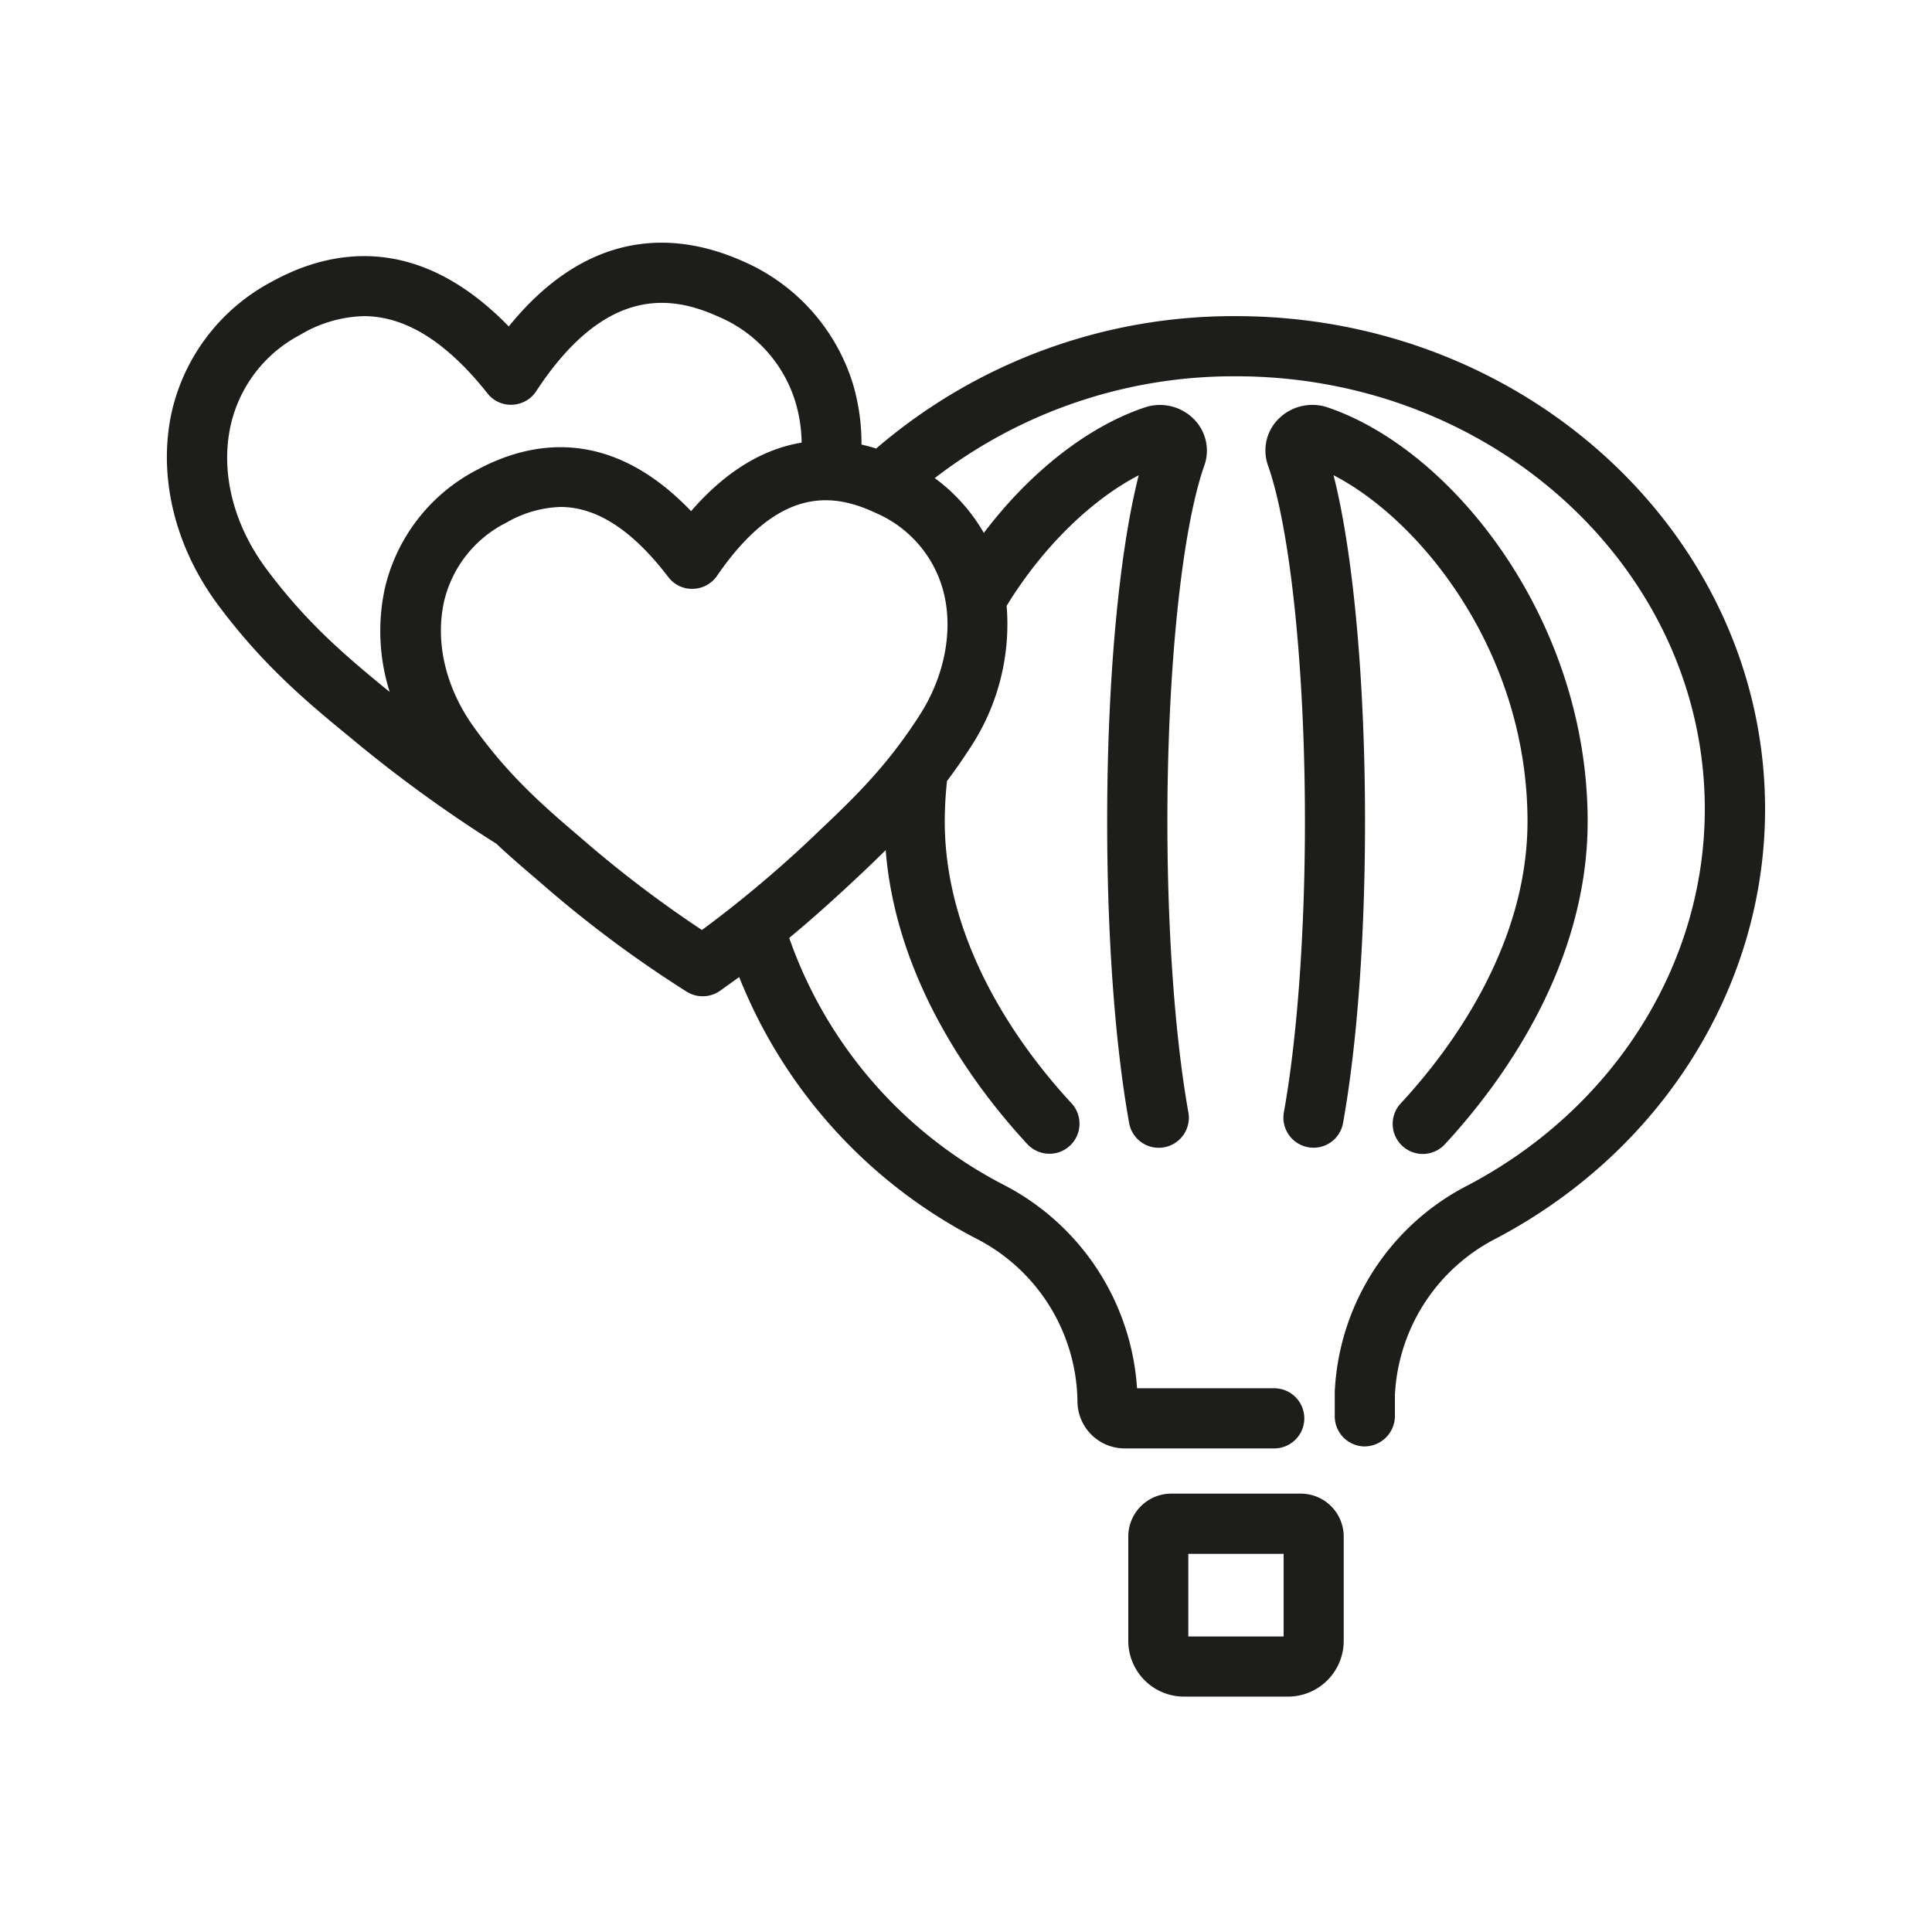
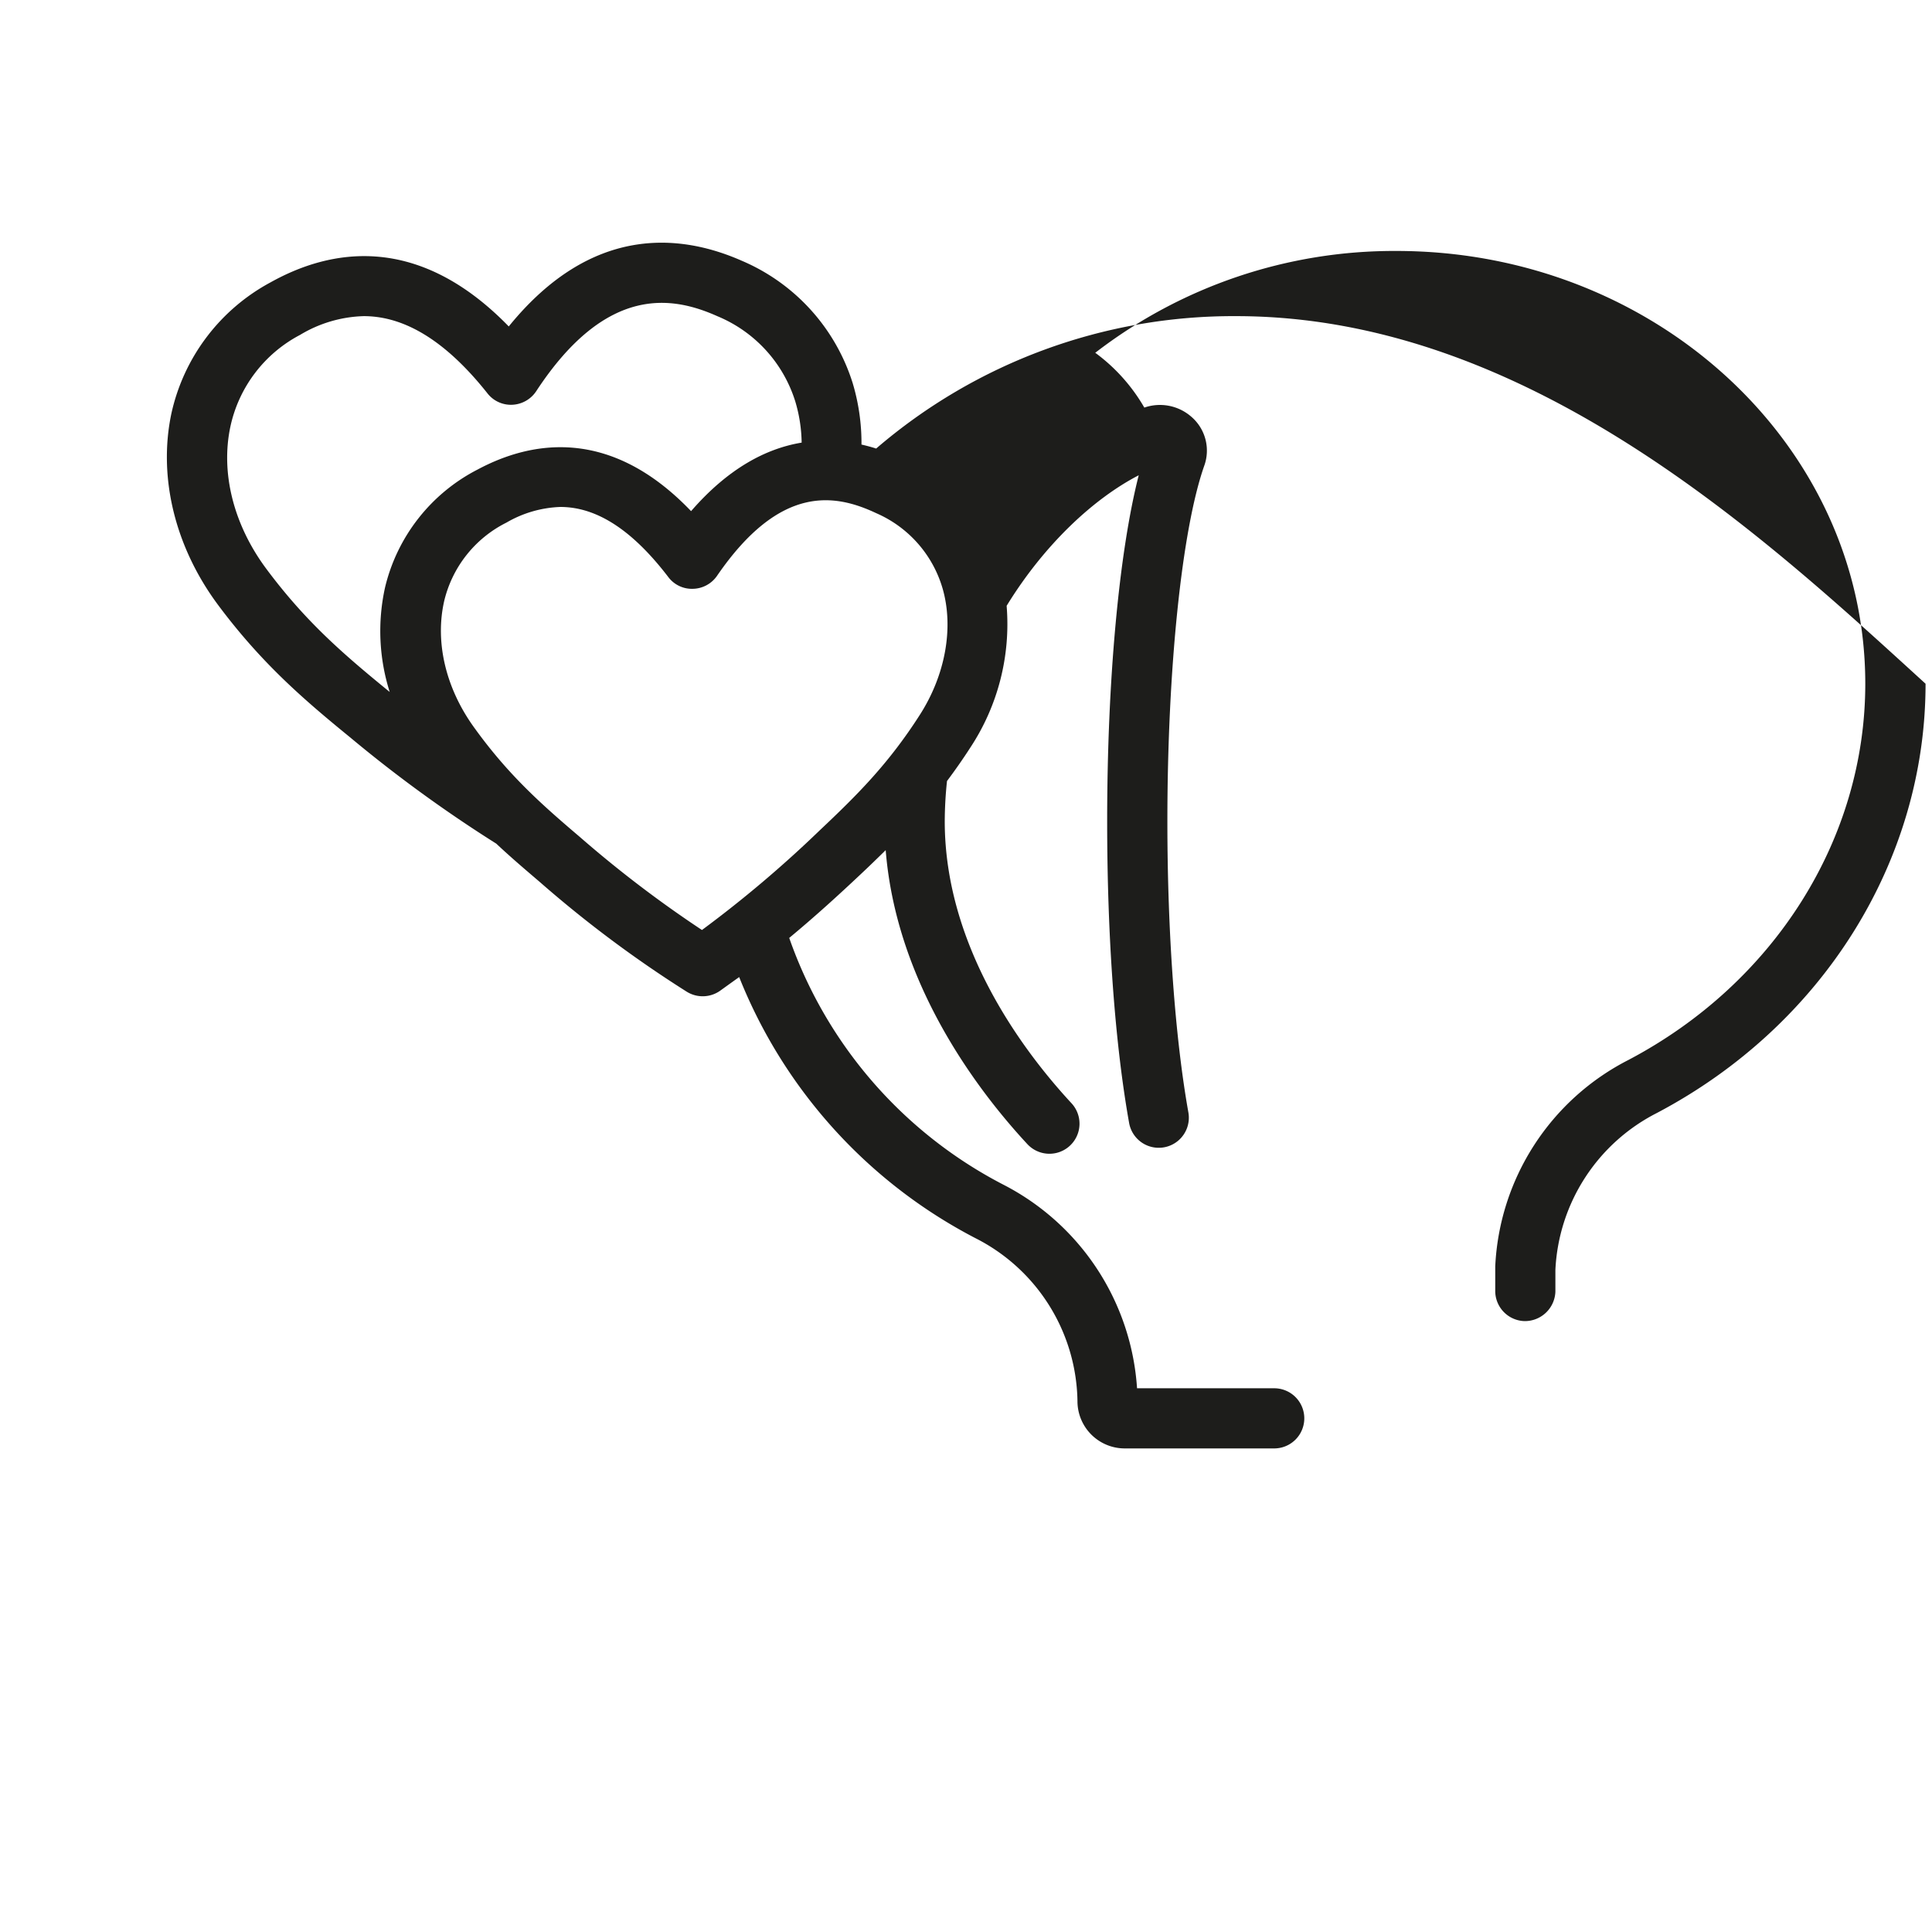
<svg xmlns="http://www.w3.org/2000/svg" id="www_se_icons" viewBox="0 0 300 300">
  <defs>
    <style>.cls-1{fill:#1d1d1b;}</style>
  </defs>
  <title>04a_se_www_icon_plener_black</title>
-   <path class="cls-1" d="M202,231.93H181.86a6.67,6.67,0,0,0-6.66,6.66V254.8a8.66,8.66,0,0,0,8.65,8.65H200a8.66,8.66,0,0,0,8.65-8.65V238.59A6.67,6.67,0,0,0,202,231.93Zm-2.68,22.18h-14.8V241.28h14.8Z" />
-   <path class="cls-1" d="M203.13,178.14a4.65,4.65,0,0,0,5.42-3.77c2.2-12.28,3.41-28.91,3.41-46.82,0-21.92-1.84-41.79-4.89-53.76,13.7,7.08,30.12,27.63,30.12,53.76,0,19.62-12.33,35.86-19.69,43.79a4.67,4.67,0,0,0,6.85,6.35c8.29-8.94,22.18-27.33,22.18-50.14,0-31.25-20.93-57.69-40.32-64.27a7.42,7.42,0,0,0-7.32,1.43,6.94,6.94,0,0,0-2,7.56c3.48,9.87,5.74,31.57,5.74,55.28,0,17.12-1.19,33.59-3.27,45.17A4.67,4.67,0,0,0,203.13,178.14Z" />
-   <path class="cls-1" d="M191.94,49.09a85.06,85.06,0,0,0-55.89,20.56c-.74-.24-1.5-.44-2.28-.62a32.38,32.38,0,0,0-1.36-9.52,30.58,30.58,0,0,0-17.18-19C105.6,36.25,91.84,34.87,79,50.69c-14.2-14.61-27.77-12-37-6.84a30.58,30.58,0,0,0-15.4,20.42C24.53,74.15,27.19,85,33.91,94s13.25,14.62,20.46,20.5A211.29,211.29,0,0,0,77.06,131c2.21,2.08,4.47,4,6.81,6A183,183,0,0,0,106.65,154a4.69,4.69,0,0,0,5.13-.13c1-.72,2-1.44,3-2.15a78.32,78.32,0,0,0,36.74,40.57,28.83,28.83,0,0,1,15.79,25.48,7.34,7.34,0,0,0,7.31,7.14h23.24a4.67,4.67,0,1,0,0-9.34h-21.3A38.37,38.37,0,0,0,155.89,184a68.64,68.64,0,0,1-33.34-38.36c4.08-3.38,7.72-6.71,11.11-9.9,1.32-1.24,2.6-2.48,3.87-3.73,1.65,20.73,14.26,37.31,22,45.65a4.67,4.67,0,1,0,6.85-6.35c-7.35-7.93-19.68-24.17-19.68-43.79a60.83,60.83,0,0,1,.35-6.24c1.21-1.62,2.42-3.33,3.63-5.21a34.82,34.82,0,0,0,5.63-22c5.86-9.55,13.53-16.66,20.51-20.27-3.06,12-4.9,31.84-4.9,53.76,0,17.9,1.21,34.53,3.41,46.82a4.67,4.67,0,0,0,9.2-1.65c-2.07-11.59-3.26-28.06-3.26-45.17,0-23.7,2.25-45.4,5.74-55.28a6.93,6.93,0,0,0-2-7.55,7.4,7.4,0,0,0-7.32-1.44C169,66.22,160,73.2,152.77,82.75a27.74,27.74,0,0,0-7.62-8.51,76,76,0,0,1,46.79-15.81c40.13,0,72.78,30.15,72.78,67.2,0,24.07-14.07,46.44-36.74,58.4a38,38,0,0,0-20.72,32.08c0,.29,0,1.47,0,2.51,0,.54,0,1,0,1.21a4.68,4.68,0,0,0,4.57,4.77,4.74,4.74,0,0,0,4.77-4.57c0-.21,0-.87,0-1.6s0-1.54,0-1.77a28.87,28.87,0,0,1,15.75-24.37c25.74-13.57,41.73-39.12,41.73-66.66C274.07,83.43,237.22,49.09,191.94,49.09ZM41.4,88.39c-5.12-6.85-7.17-14.93-5.62-22.17A21.08,21.08,0,0,1,46.6,52a20.19,20.19,0,0,1,9.88-2.91c5.42,0,11.91,2.78,19.22,12a4.62,4.62,0,0,0,3.87,1.76,4.7,4.7,0,0,0,3.69-2.1c11-16.78,21.36-14.68,28.16-11.64a21.12,21.12,0,0,1,12.06,13.19,23.39,23.39,0,0,1,1,6.43c-5.52.91-11.41,4-17.17,10.64C94.78,66.27,82.55,68.42,74.16,72.91A27.84,27.84,0,0,0,59.79,91.22a31.35,31.35,0,0,0,.72,16.22l-.23-.18C53.32,101.57,47.51,96.58,41.4,88.39Zm101.4,22.66c-4.89,7.63-9.73,12.43-15.55,17.92A183,183,0,0,1,109,144.41a180.86,180.86,0,0,1-19-14.48c-6.1-5.18-11.18-9.72-16.46-17.08-4.37-6.1-6-13.21-4.57-19.51a18.38,18.38,0,0,1,9.67-12.19A17.85,17.85,0,0,1,87,78.72c4.81,0,10.41,2.56,16.77,10.88a4.58,4.58,0,0,0,3.83,1.83,4.66,4.66,0,0,0,3.73-2c9.83-14.33,18.39-12.73,24.74-9.74a18.33,18.33,0,0,1,10.29,11.67C148.13,97.47,146.8,104.84,142.8,111.05Z" />
+   <path class="cls-1" d="M191.94,49.09a85.06,85.06,0,0,0-55.89,20.56c-.74-.24-1.5-.44-2.28-.62a32.38,32.38,0,0,0-1.36-9.52,30.58,30.58,0,0,0-17.18-19C105.6,36.25,91.84,34.87,79,50.69c-14.2-14.61-27.77-12-37-6.84a30.58,30.58,0,0,0-15.4,20.42C24.53,74.15,27.19,85,33.91,94s13.25,14.62,20.46,20.5A211.29,211.29,0,0,0,77.06,131c2.21,2.08,4.47,4,6.81,6A183,183,0,0,0,106.65,154a4.69,4.69,0,0,0,5.13-.13c1-.72,2-1.44,3-2.15a78.32,78.32,0,0,0,36.74,40.57,28.83,28.83,0,0,1,15.79,25.48,7.34,7.34,0,0,0,7.31,7.14h23.24a4.67,4.67,0,1,0,0-9.34h-21.3A38.37,38.37,0,0,0,155.89,184a68.64,68.64,0,0,1-33.34-38.36c4.08-3.38,7.72-6.71,11.11-9.9,1.32-1.24,2.6-2.48,3.87-3.73,1.65,20.73,14.26,37.31,22,45.65a4.67,4.67,0,1,0,6.85-6.35c-7.35-7.93-19.68-24.17-19.68-43.79a60.83,60.83,0,0,1,.35-6.24c1.21-1.62,2.42-3.33,3.63-5.21a34.82,34.82,0,0,0,5.63-22c5.86-9.55,13.53-16.66,20.51-20.27-3.06,12-4.9,31.84-4.9,53.76,0,17.9,1.21,34.53,3.41,46.82a4.67,4.67,0,0,0,9.2-1.65c-2.07-11.59-3.26-28.06-3.26-45.17,0-23.7,2.25-45.4,5.74-55.28a6.93,6.93,0,0,0-2-7.55,7.4,7.4,0,0,0-7.32-1.44a27.74,27.74,0,0,0-7.62-8.51,76,76,0,0,1,46.79-15.81c40.13,0,72.78,30.15,72.78,67.2,0,24.07-14.07,46.44-36.74,58.4a38,38,0,0,0-20.72,32.08c0,.29,0,1.47,0,2.51,0,.54,0,1,0,1.21a4.68,4.68,0,0,0,4.57,4.77,4.74,4.74,0,0,0,4.77-4.57c0-.21,0-.87,0-1.6s0-1.54,0-1.77a28.87,28.87,0,0,1,15.75-24.37c25.74-13.57,41.73-39.12,41.73-66.66C274.07,83.43,237.22,49.09,191.94,49.09ZM41.4,88.39c-5.12-6.85-7.17-14.93-5.62-22.17A21.08,21.08,0,0,1,46.6,52a20.19,20.19,0,0,1,9.88-2.91c5.42,0,11.91,2.78,19.22,12a4.62,4.62,0,0,0,3.87,1.76,4.7,4.7,0,0,0,3.69-2.1c11-16.78,21.36-14.68,28.16-11.64a21.12,21.12,0,0,1,12.06,13.19,23.39,23.39,0,0,1,1,6.43c-5.52.91-11.41,4-17.17,10.64C94.78,66.27,82.55,68.42,74.16,72.91A27.84,27.84,0,0,0,59.79,91.22a31.35,31.35,0,0,0,.72,16.22l-.23-.18C53.32,101.57,47.51,96.58,41.4,88.39Zm101.4,22.66c-4.89,7.63-9.73,12.43-15.55,17.92A183,183,0,0,1,109,144.41a180.86,180.86,0,0,1-19-14.48c-6.1-5.18-11.18-9.72-16.46-17.08-4.37-6.1-6-13.21-4.57-19.51a18.38,18.38,0,0,1,9.67-12.19A17.85,17.85,0,0,1,87,78.72c4.81,0,10.41,2.56,16.77,10.88a4.58,4.58,0,0,0,3.83,1.83,4.66,4.66,0,0,0,3.73-2c9.83-14.33,18.39-12.73,24.74-9.74a18.33,18.33,0,0,1,10.29,11.67C148.13,97.47,146.8,104.84,142.8,111.05Z" />
</svg>